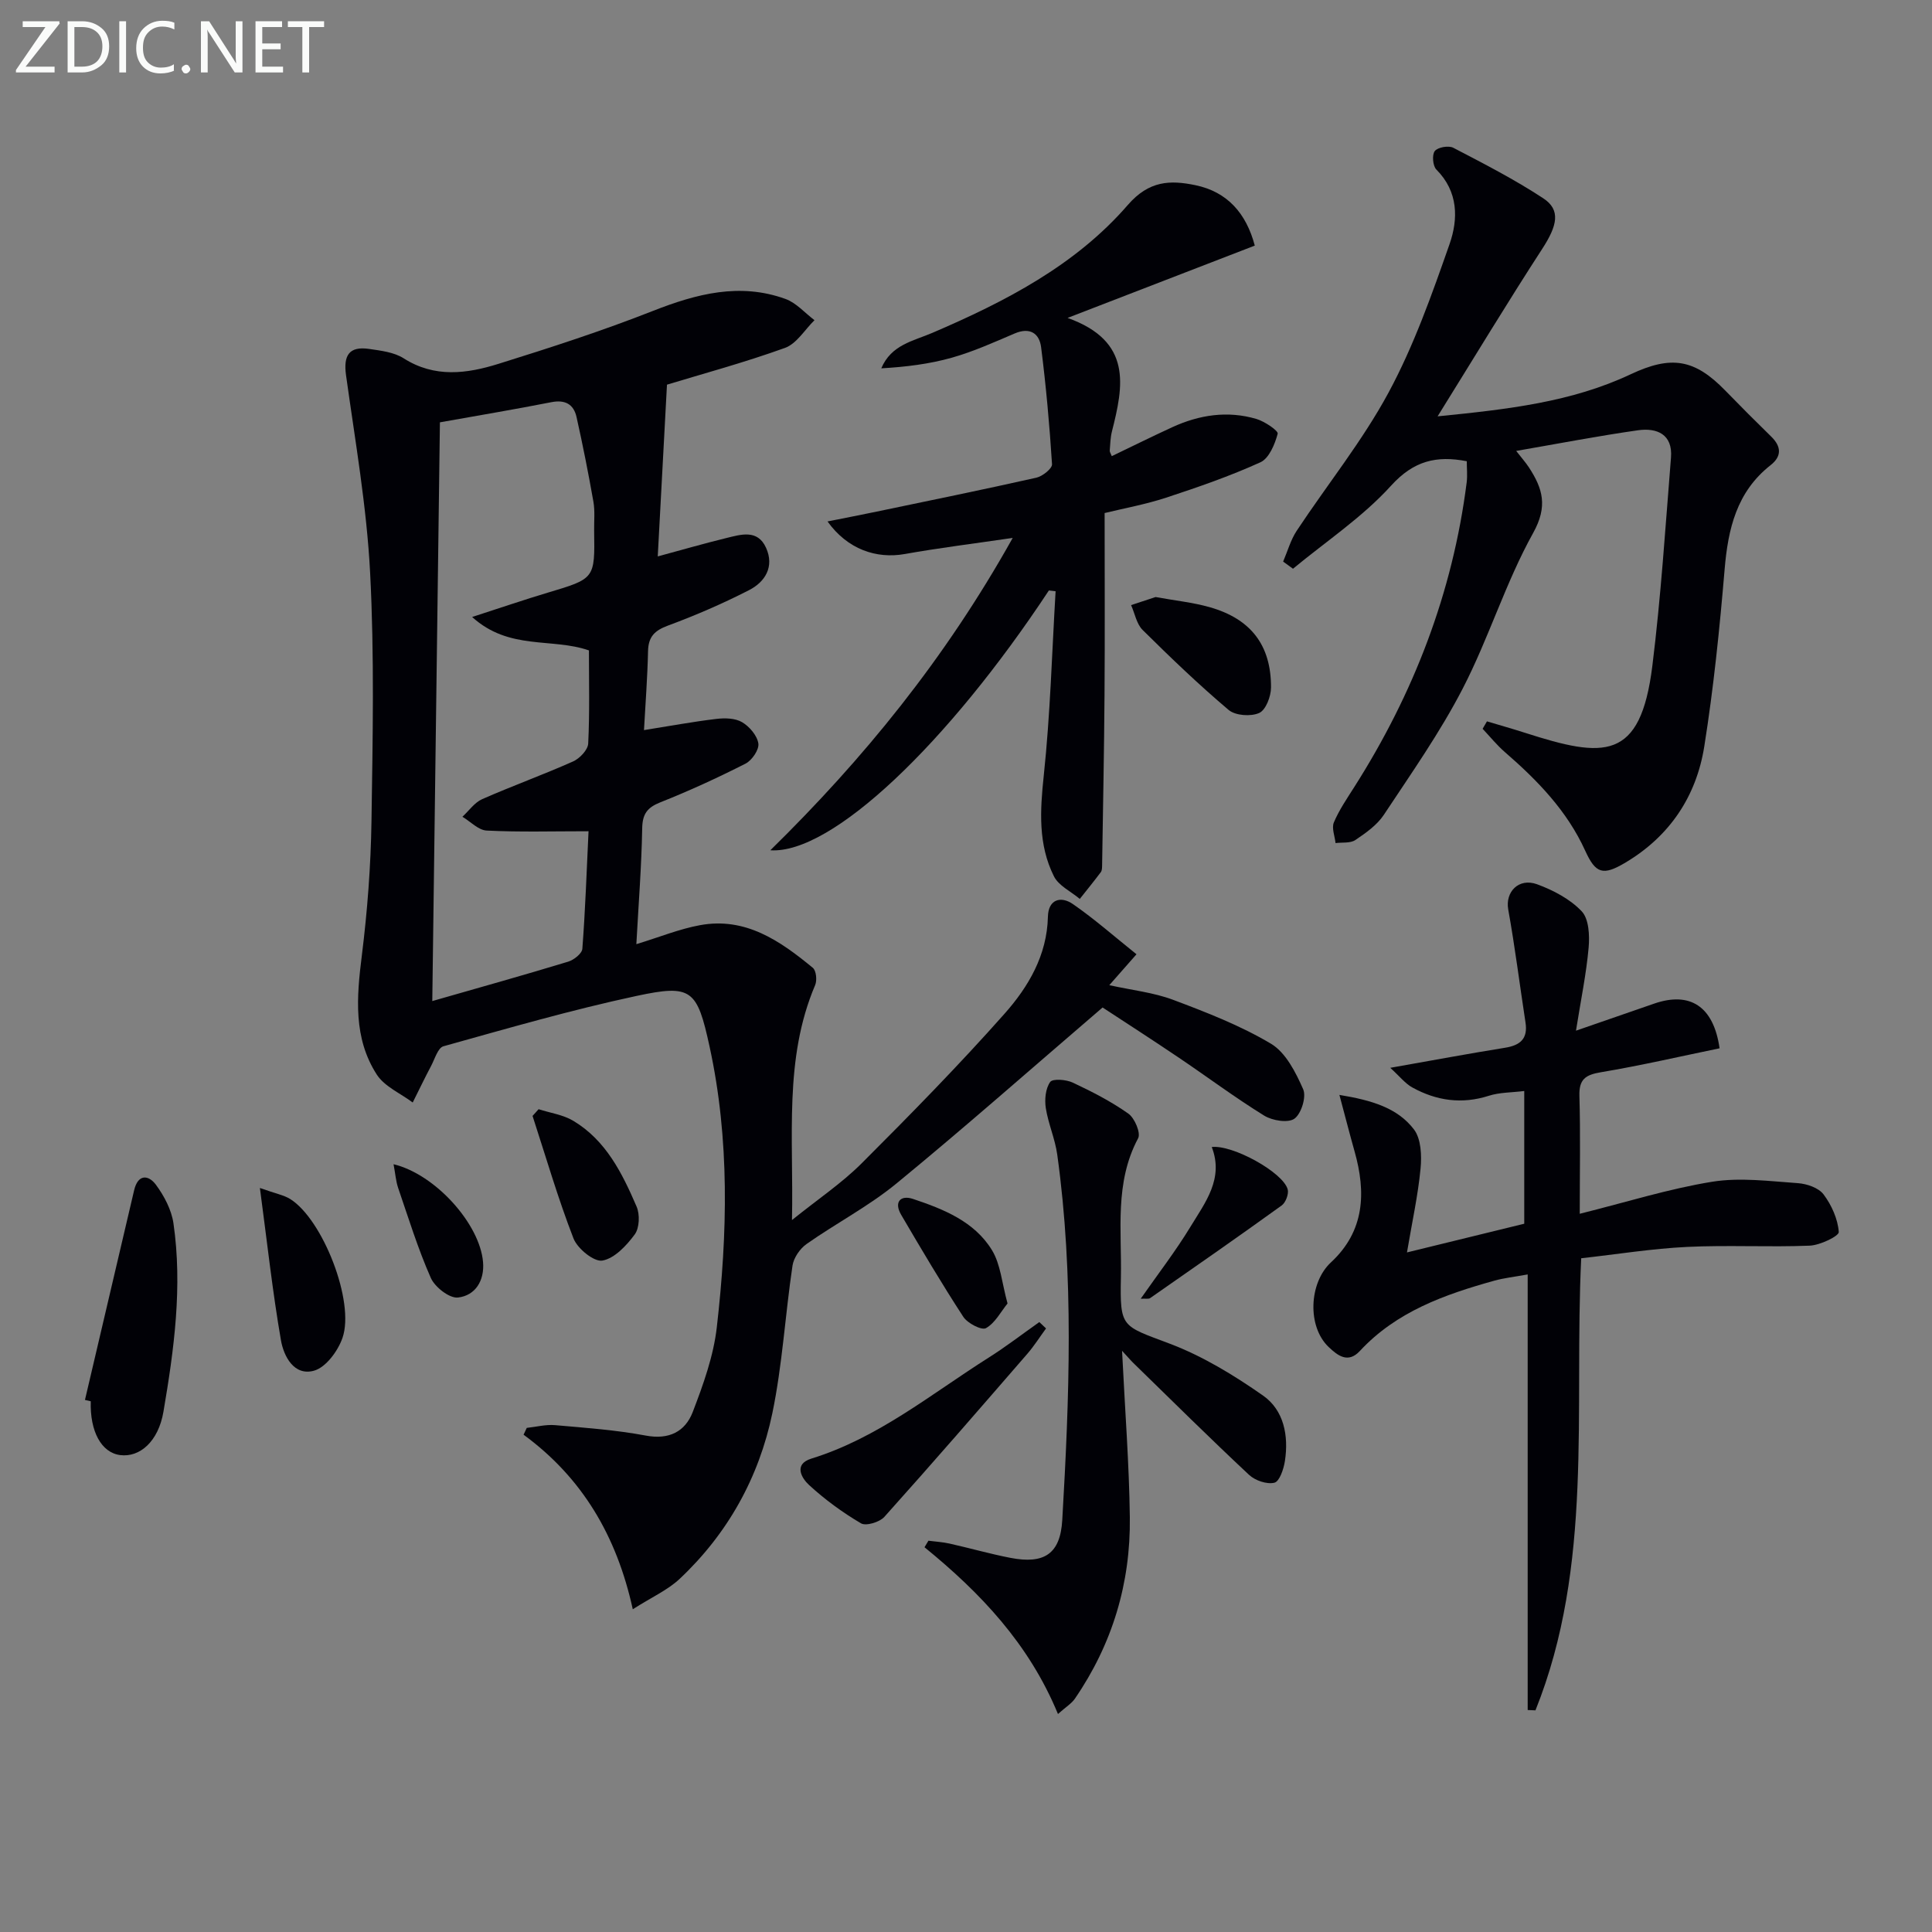
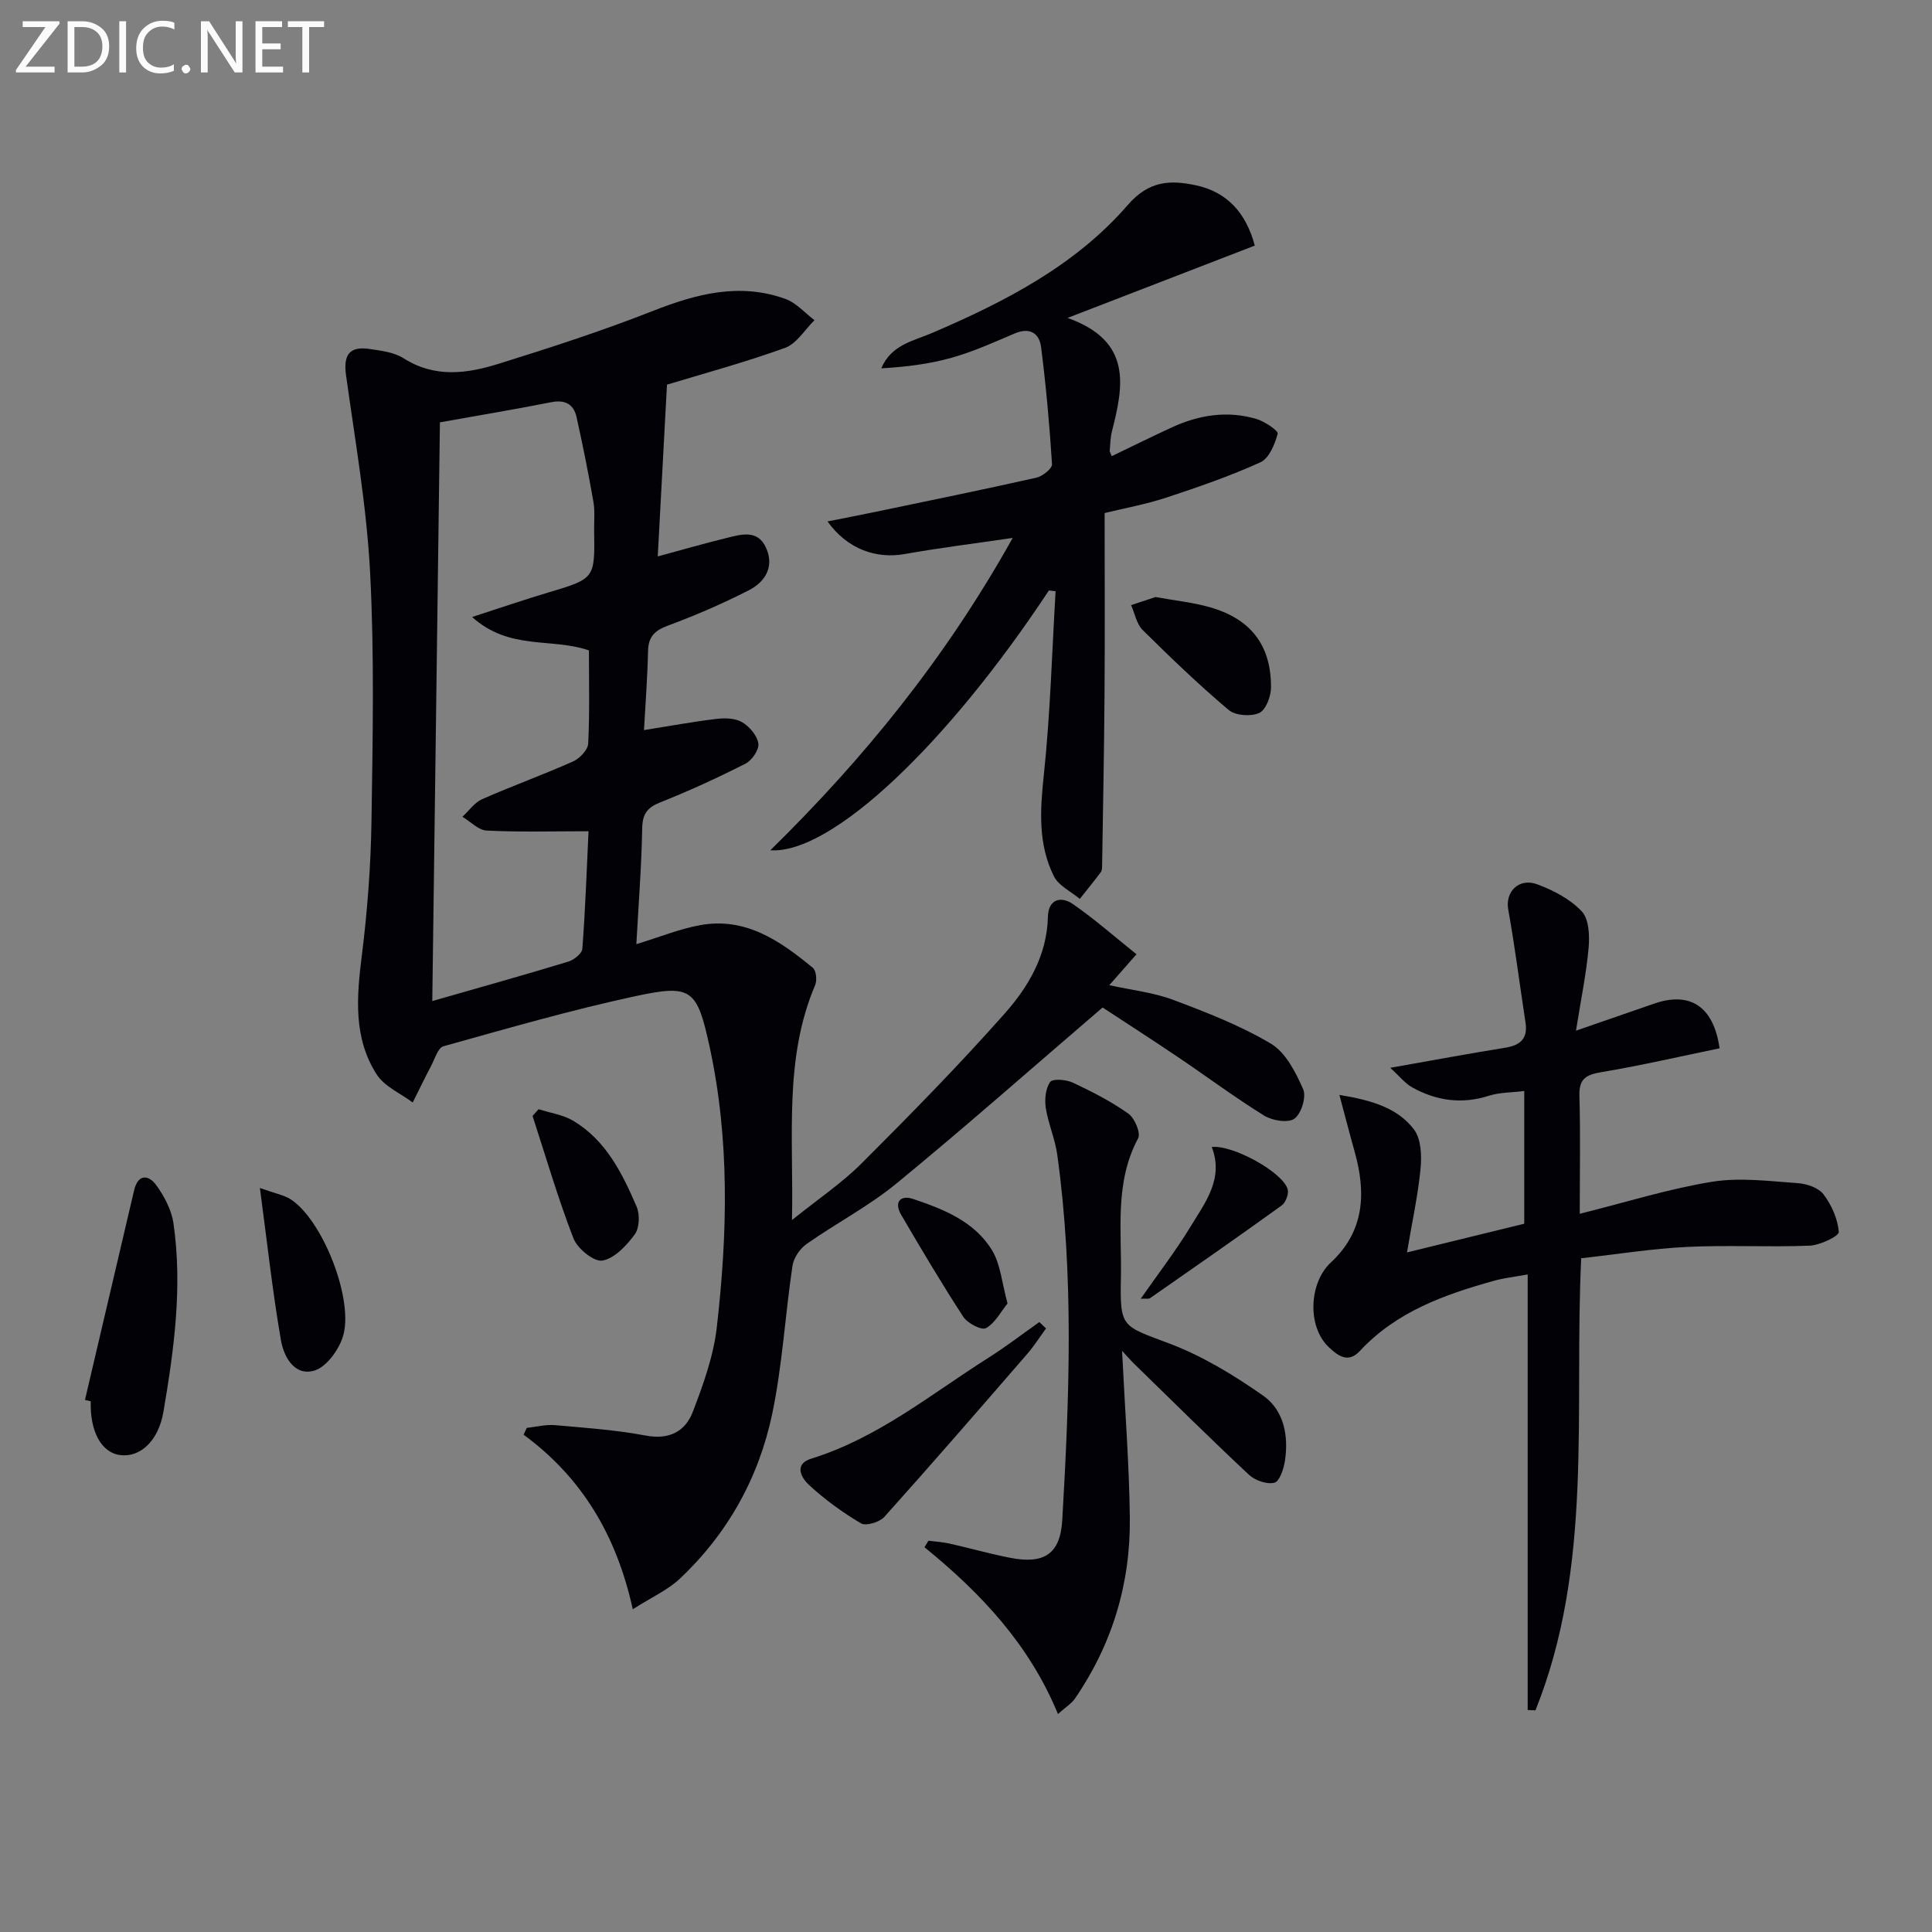
<svg xmlns="http://www.w3.org/2000/svg" enable-background="new 0 0 400 400" viewBox="0 0 400 400">
  <rect x="0" y="0" width="400" height="400" fill="#808080" stroke="none" />
  <g fill="#010106">
    <path d="m133.33 151.16c5.25-.83 10.11-1.74 15.01-2.32 1.75-.21 3.88-.16 5.3.68 1.53.9 3.12 2.77 3.37 4.41.19 1.27-1.32 3.49-2.65 4.17-5.75 2.92-11.64 5.63-17.64 8.01-2.73 1.09-3.71 2.41-3.76 5.4-.14 7.79-.75 15.57-1.21 23.97 4.82-1.47 8.91-3.15 13.17-3.93 9.43-1.74 16.61 3.25 23.37 8.83.7.58.9 2.59.48 3.57-6.51 15.29-4.43 31.38-4.8 48.65 5.36-4.32 10.28-7.61 14.4-11.72 10.11-10.1 20.13-20.31 29.61-31 4.93-5.56 8.8-12.09 8.98-20.1.08-3.56 2.65-4.35 5.19-2.59 4.48 3.1 8.59 6.73 13.15 10.38-1.98 2.25-3.58 4.07-5.63 6.4 4.71 1.04 9.14 1.51 13.18 3.02 6.94 2.61 13.96 5.33 20.29 9.1 3.06 1.82 5.13 5.93 6.67 9.43.69 1.57-.39 5.07-1.81 6.09-1.31.94-4.57.41-6.26-.63-6.07-3.75-11.8-8.04-17.72-12.03-5.6-3.78-11.29-7.44-15.74-10.36-14.85 12.74-28.55 24.84-42.67 36.43-5.75 4.72-12.49 8.23-18.61 12.53-1.38.97-2.68 2.86-2.92 4.49-1.52 10.18-2.09 20.54-4.18 30.58-2.77 13.27-9.22 24.9-19.19 34.27-2.46 2.31-5.73 3.76-9.7 6.29-3.35-15.26-10.51-27.27-22.61-36.14l.66-1.41c1.95-.21 3.92-.73 5.84-.57 6.29.55 12.61 1 18.8 2.16 4.83.91 8.16-.83 9.72-4.87 2.18-5.68 4.31-11.59 4.99-17.58 2.22-19.39 2.69-38.84-1.5-58.08-2.58-11.85-3.71-12.94-15.14-10.49-13.45 2.88-26.7 6.72-39.96 10.42-1.15.32-1.79 2.63-2.56 4.08-1.32 2.49-2.54 5.04-3.8 7.56-2.53-1.9-5.83-3.29-7.44-5.78-4.88-7.57-4.18-16.03-3.1-24.62 1.15-9.21 1.86-18.53 2-27.81.26-17.16.61-34.35-.28-51.47-.71-13.69-3.1-27.3-4.99-40.91-.57-4.11.65-6.03 4.78-5.43 2.45.36 5.16.67 7.16 1.95 6.43 4.09 13.09 3.18 19.62 1.14 10.75-3.35 21.49-6.83 31.96-10.95 9.06-3.56 18.01-5.91 27.48-2.48 2.23.81 4 2.89 5.99 4.39-2.01 1.97-3.69 4.86-6.11 5.74-8.4 3.03-17.05 5.37-24.43 7.61-.65 12.04-1.27 23.51-1.91 35.56 4.95-1.34 9.52-2.66 14.14-3.79 3.04-.74 6.52-1.89 8.28 2 1.77 3.91-.18 7.07-3.53 8.78-5.43 2.78-11.07 5.22-16.8 7.34-2.77 1.03-4.03 2.31-4.1 5.28-.12 5.47-.54 10.9-.84 16.35zm-42.25-63.72c-.53 40.06-1.05 79.67-1.58 119.82 10.01-2.87 19.1-5.41 28.14-8.16 1.18-.36 2.86-1.68 2.93-2.67.61-8.03.89-16.08 1.28-24.33-7.48 0-14.29.2-21.08-.14-1.72-.08-3.36-1.86-5.03-2.86 1.35-1.24 2.5-2.94 4.08-3.64 6.22-2.74 12.63-5.05 18.83-7.81 1.37-.61 3.06-2.39 3.13-3.7.32-6.45.15-12.93.15-19.29-7.69-2.67-16.49.05-24.18-6.92 6.03-1.95 10.82-3.59 15.67-5.04 9.74-2.91 9.75-2.87 9.59-12.83-.03-2 .19-4.04-.15-5.99-1.03-5.86-2.19-11.71-3.49-17.52-.59-2.66-2.35-3.66-5.23-3.09-7.47 1.47-14.99 2.73-23.06 4.17z" />
-     <path d="m307.86 149.35c2.63.79 5.27 1.53 7.88 2.37 16.35 5.25 23.9 5.93 26.36-13.85 1.78-14.32 2.7-28.74 3.86-43.13.39-4.81-2.9-6.21-6.81-5.66-8.29 1.18-16.52 2.77-25.24 4.28 1.12 1.44 1.98 2.4 2.67 3.46 2.81 4.33 3.93 7.98.84 13.53-5.71 10.26-9.17 21.75-14.58 32.21-4.7 9.1-10.66 17.57-16.33 26.14-1.41 2.13-3.74 3.77-5.92 5.23-1.03.69-2.7.44-4.08.62-.15-1.44-.84-3.1-.35-4.27 1.09-2.58 2.71-4.94 4.22-7.32 12.31-19.35 20.38-40.26 23.28-63.08.18-1.44.02-2.92.02-4.39-6.28-1.21-10.98-.11-15.68 5.07-5.9 6.51-13.46 11.53-20.3 17.19-.68-.49-1.36-.98-2.04-1.48.92-2.14 1.55-4.47 2.81-6.38 6.33-9.57 13.61-18.59 19.03-28.64 5.23-9.7 8.96-20.28 12.62-30.73 1.81-5.18 1.83-10.84-2.74-15.42-.74-.74-.93-3.07-.32-3.83.63-.79 2.85-1.18 3.82-.68 6.32 3.29 12.69 6.56 18.64 10.47 3.67 2.41 2.9 5.66-.21 10.45-7.2 11.09-14.03 22.41-21.67 34.69 14.64-1.46 27.76-2.96 39.97-8.71 8.4-3.95 13.22-3.18 19.59 3.37 3.13 3.22 6.3 6.4 9.51 9.53 2.12 2.07 2.2 4.08-.12 5.91-7.04 5.53-8.82 13.18-9.53 21.63-1.03 12.24-2.28 24.5-4.21 36.63-1.64 10.29-7.13 18.54-16.27 24-4.7 2.81-6.21 2.35-8.39-2.45-3.75-8.24-9.86-14.53-16.58-20.36-1.69-1.46-3.11-3.23-4.65-4.86.28-.5.59-1.02.9-1.54z" />
    <path d="m217.16 122.25c-20.93 31.71-44.97 54.65-57.67 53.79 19.24-18.88 36.14-39.54 50.18-64.67-8.25 1.21-15.32 2.08-22.32 3.33-5.91 1.06-11.89-.97-16.02-6.74 3.71-.74 6.96-1.37 10.19-2.04 11.03-2.3 22.06-4.55 33.05-7.02 1.28-.29 3.3-1.9 3.24-2.79-.51-8.09-1.24-16.19-2.26-24.23-.37-2.88-2.33-4.18-5.47-2.84-4.27 1.82-8.54 3.75-12.99 5.01-4.7 1.33-9.61 1.92-14.63 2.21 2.07-4.9 6.62-5.65 10.54-7.33 15.06-6.46 29.64-13.96 40.49-26.48 4.4-5.08 8.79-5.19 14-4.11 6.62 1.37 10.53 5.83 12.3 12.51-12.39 4.79-24.73 9.55-38.76 14.97 13.48 4.83 11.57 14.08 9.18 23.52-.32 1.28-.34 2.63-.45 3.96-.02.27.2.57.42 1.14 4.19-2.01 8.32-4.06 12.52-5.99 5.6-2.57 11.46-3.47 17.43-1.71 1.71.51 4.56 2.44 4.4 3.06-.58 2.18-1.78 5.09-3.57 5.91-6.32 2.87-12.93 5.16-19.54 7.33-4.23 1.39-8.66 2.19-12.72 3.18 0 12.66.07 25.11-.02 37.55-.08 11.78-.32 23.55-.5 35.33-.01.49 0 1.1-.26 1.46-1.41 1.88-2.9 3.71-4.36 5.55-1.83-1.54-4.38-2.72-5.36-4.69-3.29-6.59-2.87-13.59-2.1-20.85 1.35-12.66 1.69-25.43 2.45-38.16-.46-.05-.92-.11-1.39-.16z" />
    <path d="m327.07 251.3c9.73-2.43 18.46-5.18 27.41-6.63 5.76-.93 11.84-.12 17.75.29 1.87.13 4.29.96 5.32 2.33 1.66 2.21 2.95 5.09 3.15 7.78.06.84-3.88 2.75-6.04 2.83-8.44.34-16.92-.15-25.36.26-7.26.35-14.47 1.52-21.93 2.35-1.51 31.66 2.59 63.55-9.47 93.6-.54-.02-1.07-.05-1.61-.07 0-29.79 0-59.58 0-90.18-2.88.52-4.92.74-6.87 1.28-10.32 2.87-20.31 6.41-27.88 14.57-2.46 2.65-4.61.92-6.43-.8-4.51-4.25-4.11-13.33.45-17.55 6.99-6.48 7.3-14.47 4.88-23.01-1.01-3.58-1.93-7.19-3.13-11.66 6.67 1.1 12 2.66 15.43 7.14 1.49 1.95 1.63 5.43 1.37 8.12-.53 5.55-1.75 11.04-2.81 17.35 8.78-2.15 16.4-4.01 24.28-5.94 0-8.84 0-17.77 0-27.48-2.61.33-5.1.27-7.34.99-5.6 1.79-10.84 1.03-15.83-1.72-1.49-.82-2.62-2.3-4.57-4.07 8.84-1.56 16.27-2.95 23.74-4.15 3.14-.5 4.78-1.84 4.26-5.22-1.2-7.81-2.18-15.66-3.58-23.43-.64-3.58 2.14-6.6 5.98-5.2 3.35 1.23 6.83 3.06 9.23 5.59 1.5 1.58 1.66 5.01 1.44 7.52-.48 5.39-1.59 10.73-2.62 17.2 6.25-2.16 11.22-3.88 16.18-5.6 7.37-2.55 12.3.48 13.55 9.25-8.12 1.67-16.29 3.57-24.54 4.95-3.24.54-4.59 1.46-4.48 4.94.23 7.77.07 15.58.07 24.37z" />
    <path d="m232.31 279.67c.61 12.36 1.47 23.42 1.61 34.48.17 13.63-3.62 26.25-11.38 37.55-.69 1-1.84 1.69-3.5 3.17-5.99-14.54-16.08-25.12-27.63-34.53l.81-1.35c1.46.19 2.94.27 4.37.59 4.2.94 8.35 2.13 12.57 2.95 7.03 1.37 10.36-.8 10.77-7.81 1.46-25.24 2.46-50.51-1.04-75.68-.45-3.26-1.86-6.38-2.37-9.63-.27-1.77-.06-4.04.91-5.4.52-.73 3.31-.51 4.67.13 3.98 1.87 7.95 3.9 11.52 6.43 1.3.92 2.6 4 2.02 5.09-4.93 9.21-3.37 19.13-3.57 28.81-.21 10.52.17 9.96 10.1 13.72 6.83 2.58 13.3 6.53 19.32 10.74 4.32 3.02 5.34 8.31 4.54 13.54-.25 1.66-1.12 4.25-2.18 4.51-1.56.38-3.99-.45-5.25-1.63-8.02-7.5-15.83-15.23-23.69-22.9-.59-.55-1.12-1.17-2.6-2.78z" />
    <path d="m17.59 289.84c3.4-14.47 6.8-28.94 10.18-43.41.79-3.38 2.96-3.23 4.51-1.14 1.71 2.31 3.22 5.18 3.63 7.97 1.9 13.1.13 26.12-2.07 39.02-1.06 6.2-4.92 9.5-8.96 8.98-3.88-.5-6.28-4.88-6.09-11.14-.4-.09-.8-.19-1.2-.28z" />
    <path d="m216.57 275.04c-1.29 1.76-2.46 3.62-3.88 5.26-9.81 11.31-19.6 22.62-29.6 33.76-.98 1.09-3.8 1.94-4.83 1.33-3.84-2.26-7.5-4.94-10.77-7.95-1.45-1.33-3.31-4.27.49-5.45 13.78-4.26 24.77-13.35 36.65-20.87 3.63-2.29 7.04-4.92 10.55-7.4.46.45.92.88 1.39 1.32z" />
    <path d="m53.81 245.96c3.33 1.19 4.97 1.47 6.28 2.29 6.72 4.21 13.42 21.24 10.82 28.74-.94 2.72-3.45 6.13-5.91 6.8-4.13 1.14-6.27-3-6.84-6.34-1.73-9.99-2.83-20.09-4.35-31.49z" />
    <path d="m239.25 123.61c4.06.74 7.7 1.11 11.17 2.09 8.53 2.41 12.76 7.86 12.73 16.63 0 1.84-1.07 4.66-2.44 5.28-1.72.78-4.93.56-6.33-.62-6.19-5.23-12.05-10.86-17.81-16.56-1.26-1.25-1.61-3.41-2.39-5.15 1.8-.59 3.58-1.18 5.07-1.67z" />
    <path d="m111.51 229.65c2.42.78 5.09 1.14 7.21 2.42 6.75 4.05 10.11 10.85 13.08 17.74.7 1.62.6 4.42-.38 5.76-1.7 2.31-4.19 4.98-6.71 5.42-1.74.3-5.16-2.48-5.98-4.6-3.22-8.3-5.71-16.88-8.47-25.35.41-.46.83-.93 1.25-1.39z" />
    <path d="m236.17 268.89c3.63-5.2 7.25-9.88 10.3-14.9 3.04-5.01 6.96-9.95 4.41-16.51 4.29-.52 14.72 5.21 15.72 8.75.27.95-.41 2.74-1.23 3.34-9.01 6.5-18.14 12.85-27.26 19.2-.31.21-.89.06-1.94.12z" />
    <path d="m208.6 269.87c-1.39 1.71-2.57 4.05-4.47 5.11-.9.5-3.82-1.01-4.69-2.35-4.5-6.91-8.7-14.01-12.87-21.13-1.54-2.64-.12-4.14 2.47-3.27 6.31 2.11 12.7 4.66 16.33 10.59 1.8 2.94 2.06 6.82 3.23 11.05z" />
-     <path d="m81.48 241.04c8.66 2.08 17.88 12.38 18.53 20.27.32 3.84-1.6 6.93-5.2 7.33-1.76.19-4.76-2.15-5.61-4.05-2.67-6.04-4.63-12.41-6.78-18.68-.46-1.37-.56-2.87-.94-4.87z" />
+     <path d="m81.48 241.04z" />
  </g>
  <path d="m12.4 4.8-7.1 9h6v1.2h-8v-.5l6.1-8.9h-4.7v-1.2h7.6v.4z" fill="#fafbfa" />
  <path d="m14 14v-9.6h3c1.6 0 2.9.5 4 1.4s1.6 2.2 1.6 3.8-.5 3-1.6 3.9-2.4 1.5-4 1.5h-3zm1.4-8.4v8.2h1.6c1.3 0 2.4-.4 3.1-1.1s1.1-1.8 1.1-3.1-.4-2.3-1.2-3-1.8-1-3.1-1z" fill="#fafbfa" />
  <path d="m26.1 4.4v10.6h-1.4v-10.6z" fill="#fafbfa" />
  <path d="m36.1 14.6c-.8.4-1.8.6-2.9.6-1.5 0-2.7-.5-3.6-1.4s-1.4-2.2-1.4-3.8c0-1.7.5-3.1 1.5-4.1s2.3-1.6 3.9-1.6c1 0 1.8.1 2.5.4v1.4c-.8-.4-1.6-.6-2.5-.6-1.2 0-2.1.4-2.9 1.2s-1.1 1.8-1.1 3.2c0 1.3.3 2.3 1 3s1.6 1.1 2.7 1.1c1 0 2-.2 2.7-.7v1.3z" fill="#fafbfa" />
  <path d="m37.6 14.3c0-.2.1-.5.3-.6s.4-.3.6-.3c.3 0 .5.1.6.3s.3.4.3.6-.1.4-.3.6-.4.3-.6.3c-.3 0-.5-.1-.6-.3s-.3-.4-.3-.6z" fill="#fafbfa" />
  <path d="m50.2 15h-1.6l-5.3-8.2c-.2-.2-.3-.5-.4-.7 0 .2.1.7.1 1.5v7.4h-1.4v-10.6h1.7l5.2 8.1c.2.4.4.6.4.7 0-.3-.1-.8-.1-1.5v-7.3h1.4z" fill="#fafbfa" />
  <path d="m58.6 15h-5.7v-10.6h5.5v1.2h-4.1v3.4h3.8v1.2h-3.8v3.6h4.3z" fill="#fafbfa" />
  <path d="m67.1 5.6h-3.1v9.4h-1.4v-9.4h-3v-1.2h7.5z" fill="#fafbfa" />
</svg>